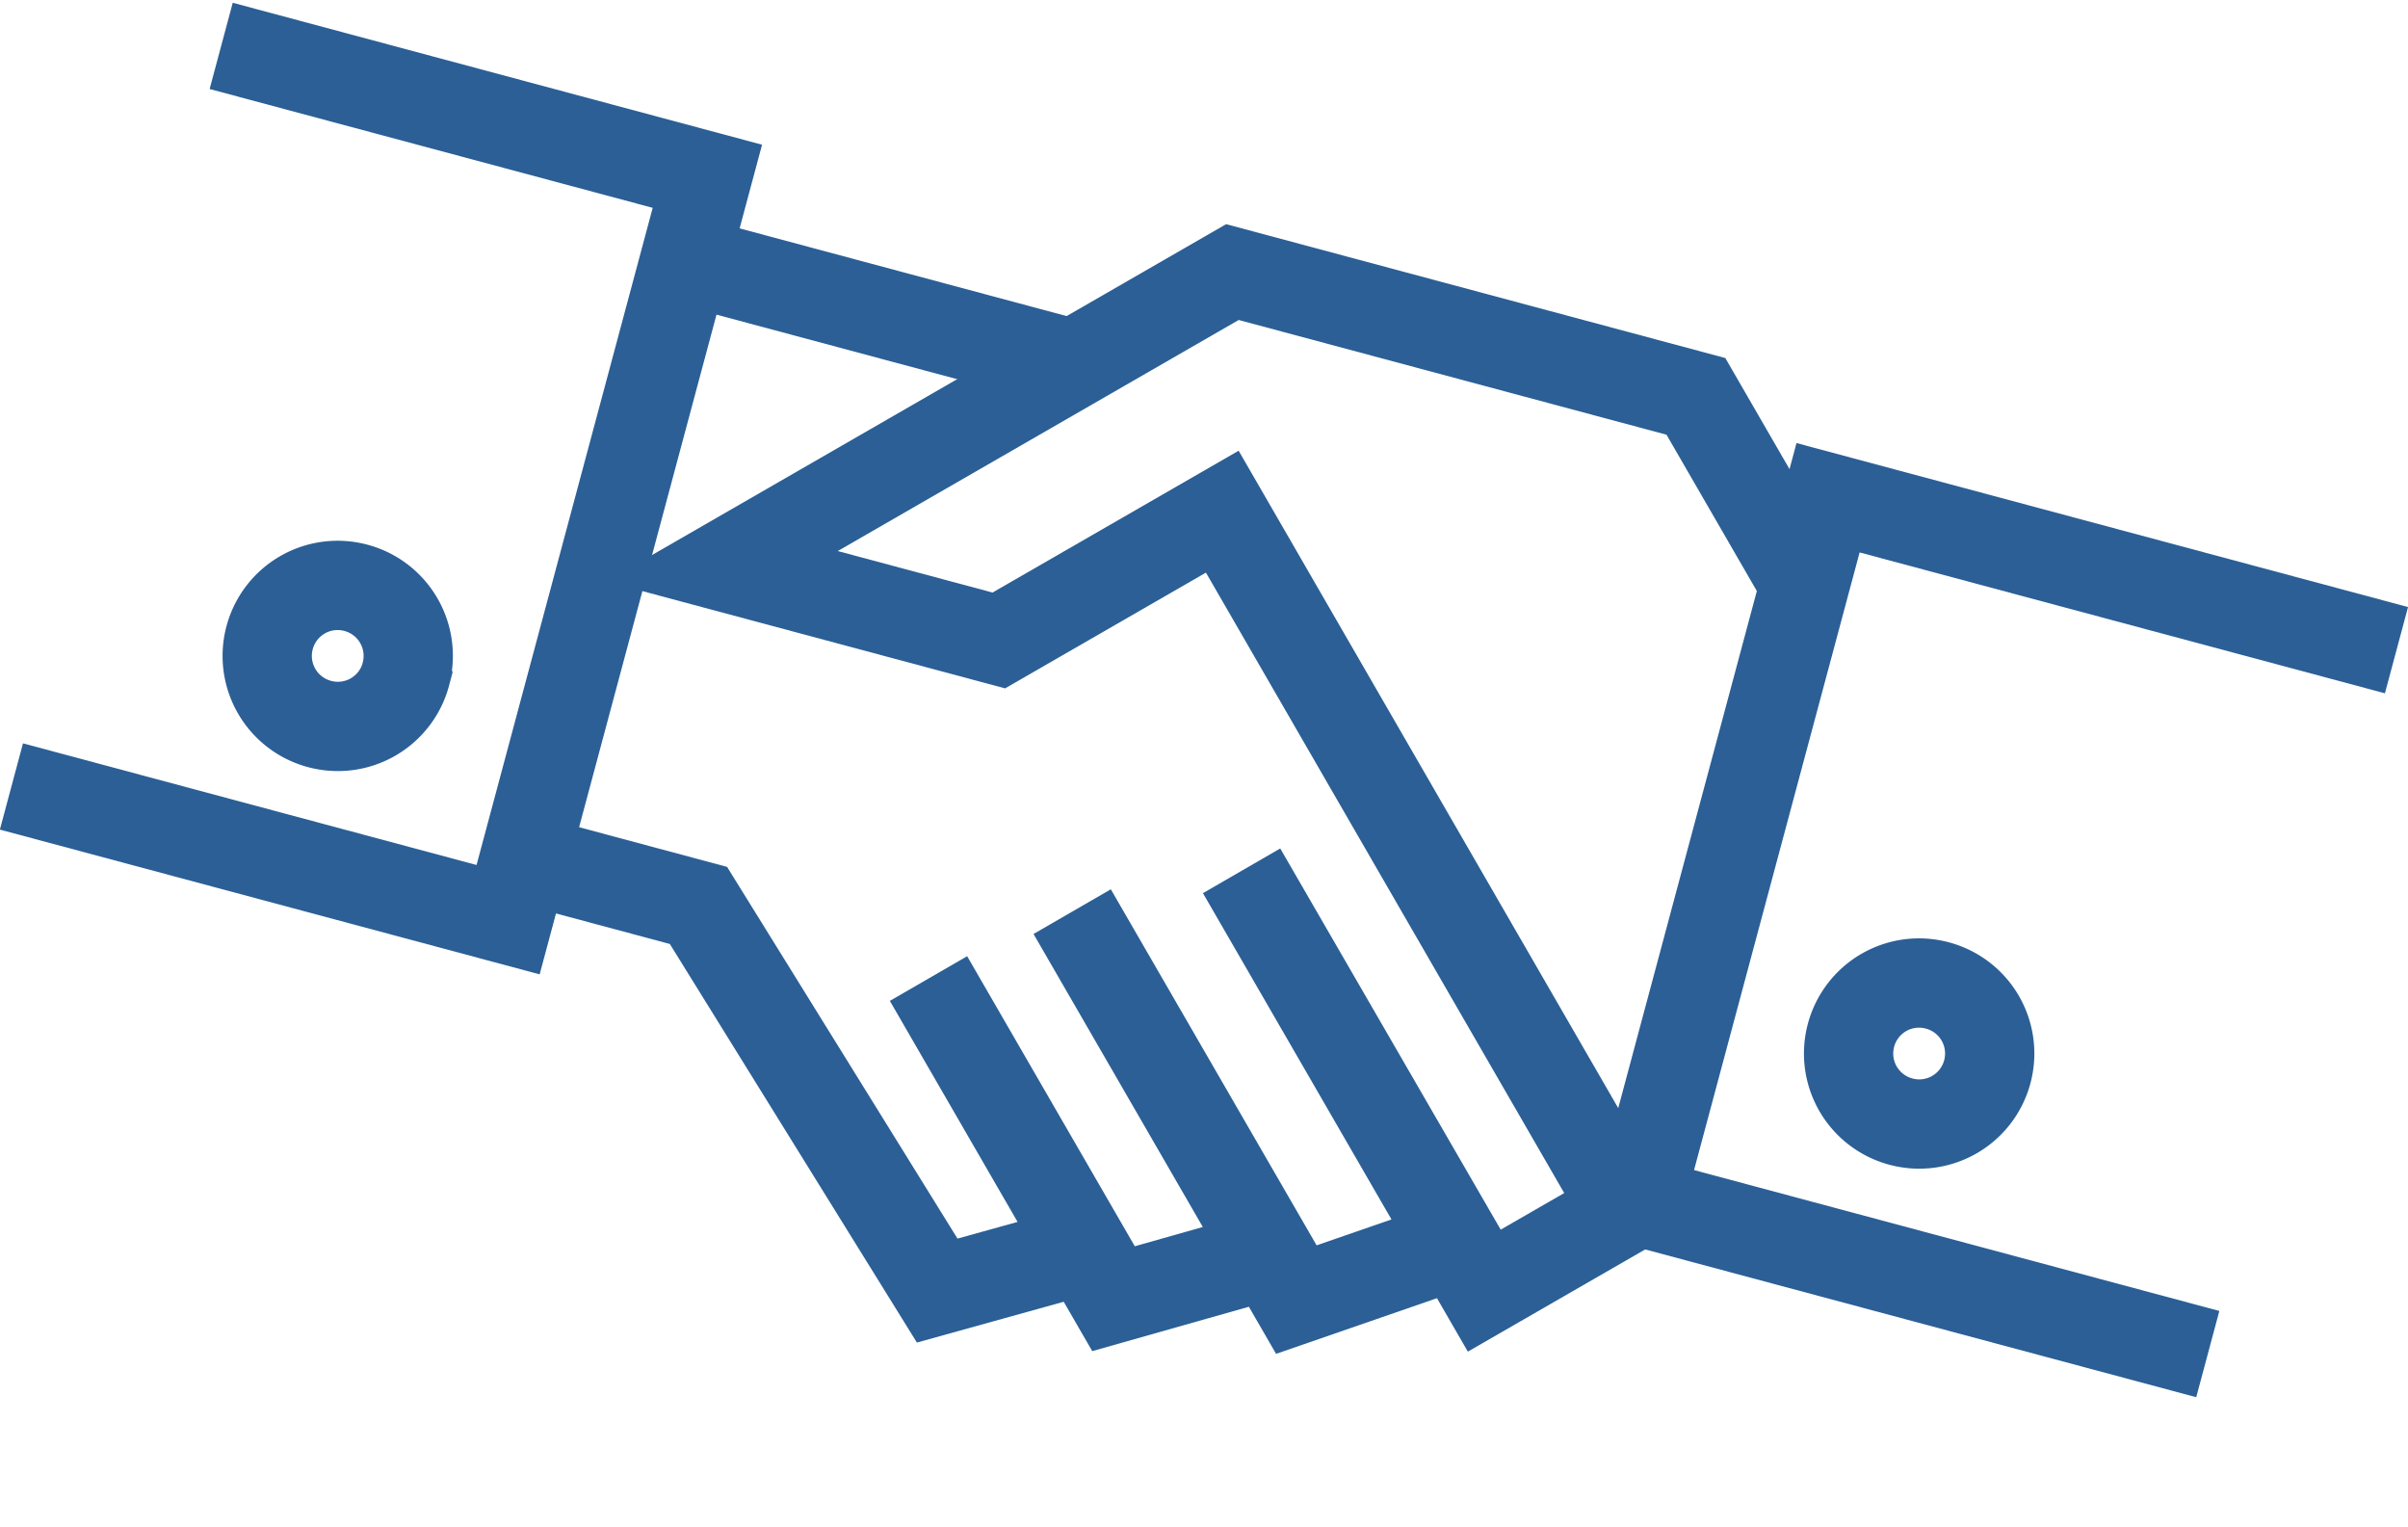
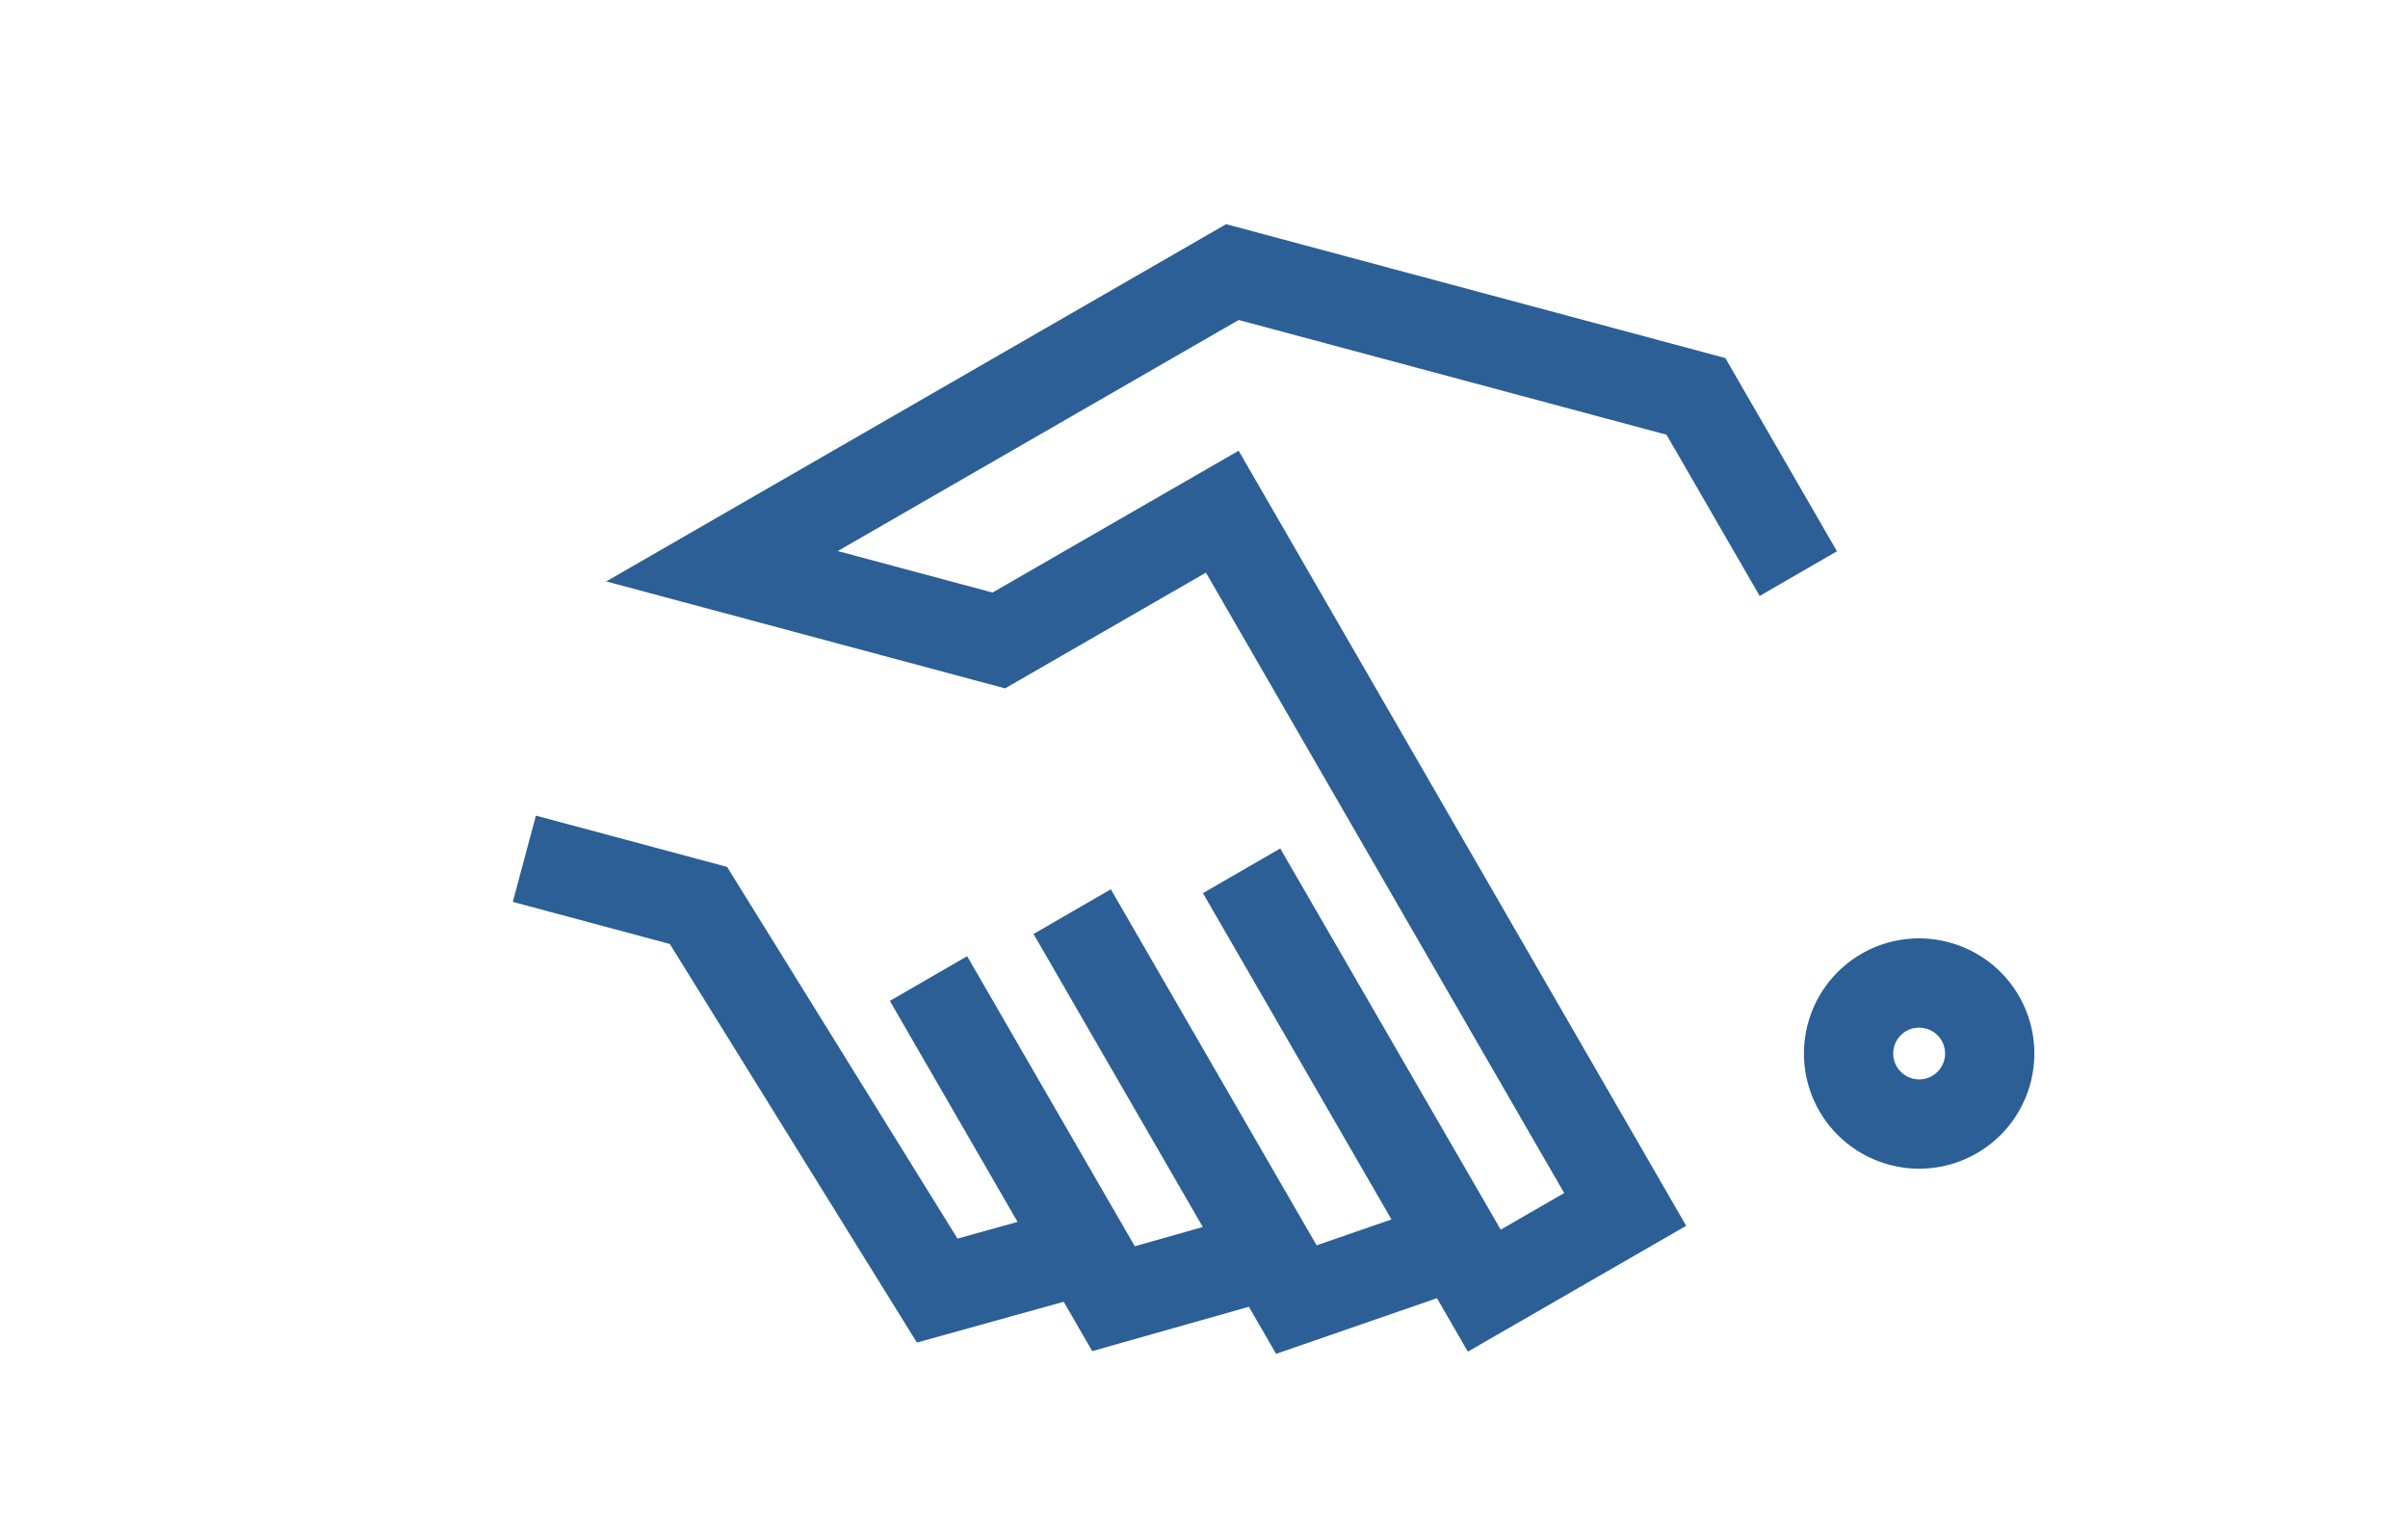
<svg xmlns="http://www.w3.org/2000/svg" width="53.953" height="34.209" viewBox="0 0 53.953 34.209">
  <defs>
    <style>.a{fill:none;}.a,.b{stroke:#2b5f96;stroke-width:2px;}.b{fill:rgba(0,0,0,0);}</style>
  </defs>
  <g transform="translate(-83.243 -886.71)">
    <g transform="translate(83.502 887.675)">
-       <line class="a" x2="8.61" transform="matrix(0.966, 0.259, -0.259, 0.966, 15.087, 4.858)" />
      <path class="b" d="M0,16.8H4.038l7.4,6.947L14.4,22,9.44,17.047,15.3,22.9l3.134-1.87-6.273-6.264,7.1,7.093,3.162-2.14L15.59,12.9l7.685,7.676L25.855,18,13.089,5.242,9,9.325H2.58L11.918,0H22.669l3.244,3.24" transform="matrix(0.966, 0.259, -0.259, 0.966, 15.841, 2.043)" />
-       <path class="a" d="M13.184,0H0V16.323H13.184" transform="matrix(0.966, 0.259, -0.259, 0.966, 40.7, 10.185)" />
-       <path class="b" d="M3.161,1.576A1.578,1.578,0,0,1,1.586,3.157H1.581A1.578,1.578,0,0,1,0,1.581V1.576A1.577,1.577,0,0,1,1.579,0h0a1.577,1.577,0,0,1,1.58,1.573Z" transform="matrix(0.966, 0.259, -0.259, 0.966, 6.191, 11.794)" />
      <path class="b" d="M3.161,1.576A1.578,1.578,0,0,1,1.585,3.157H1.58A1.578,1.578,0,0,1,0,1.581V1.576A1.577,1.577,0,0,1,1.578,0h0A1.577,1.577,0,0,1,3.161,1.574Z" transform="matrix(0.966, 0.259, -0.259, 0.966, 41.623, 20.701)" />
-       <path class="a" d="M0,17.239H11.52V0H.243" transform="matrix(0.966, 0.259, -0.259, 0.966, 4.462, 0)" />
    </g>
  </g>
</svg>